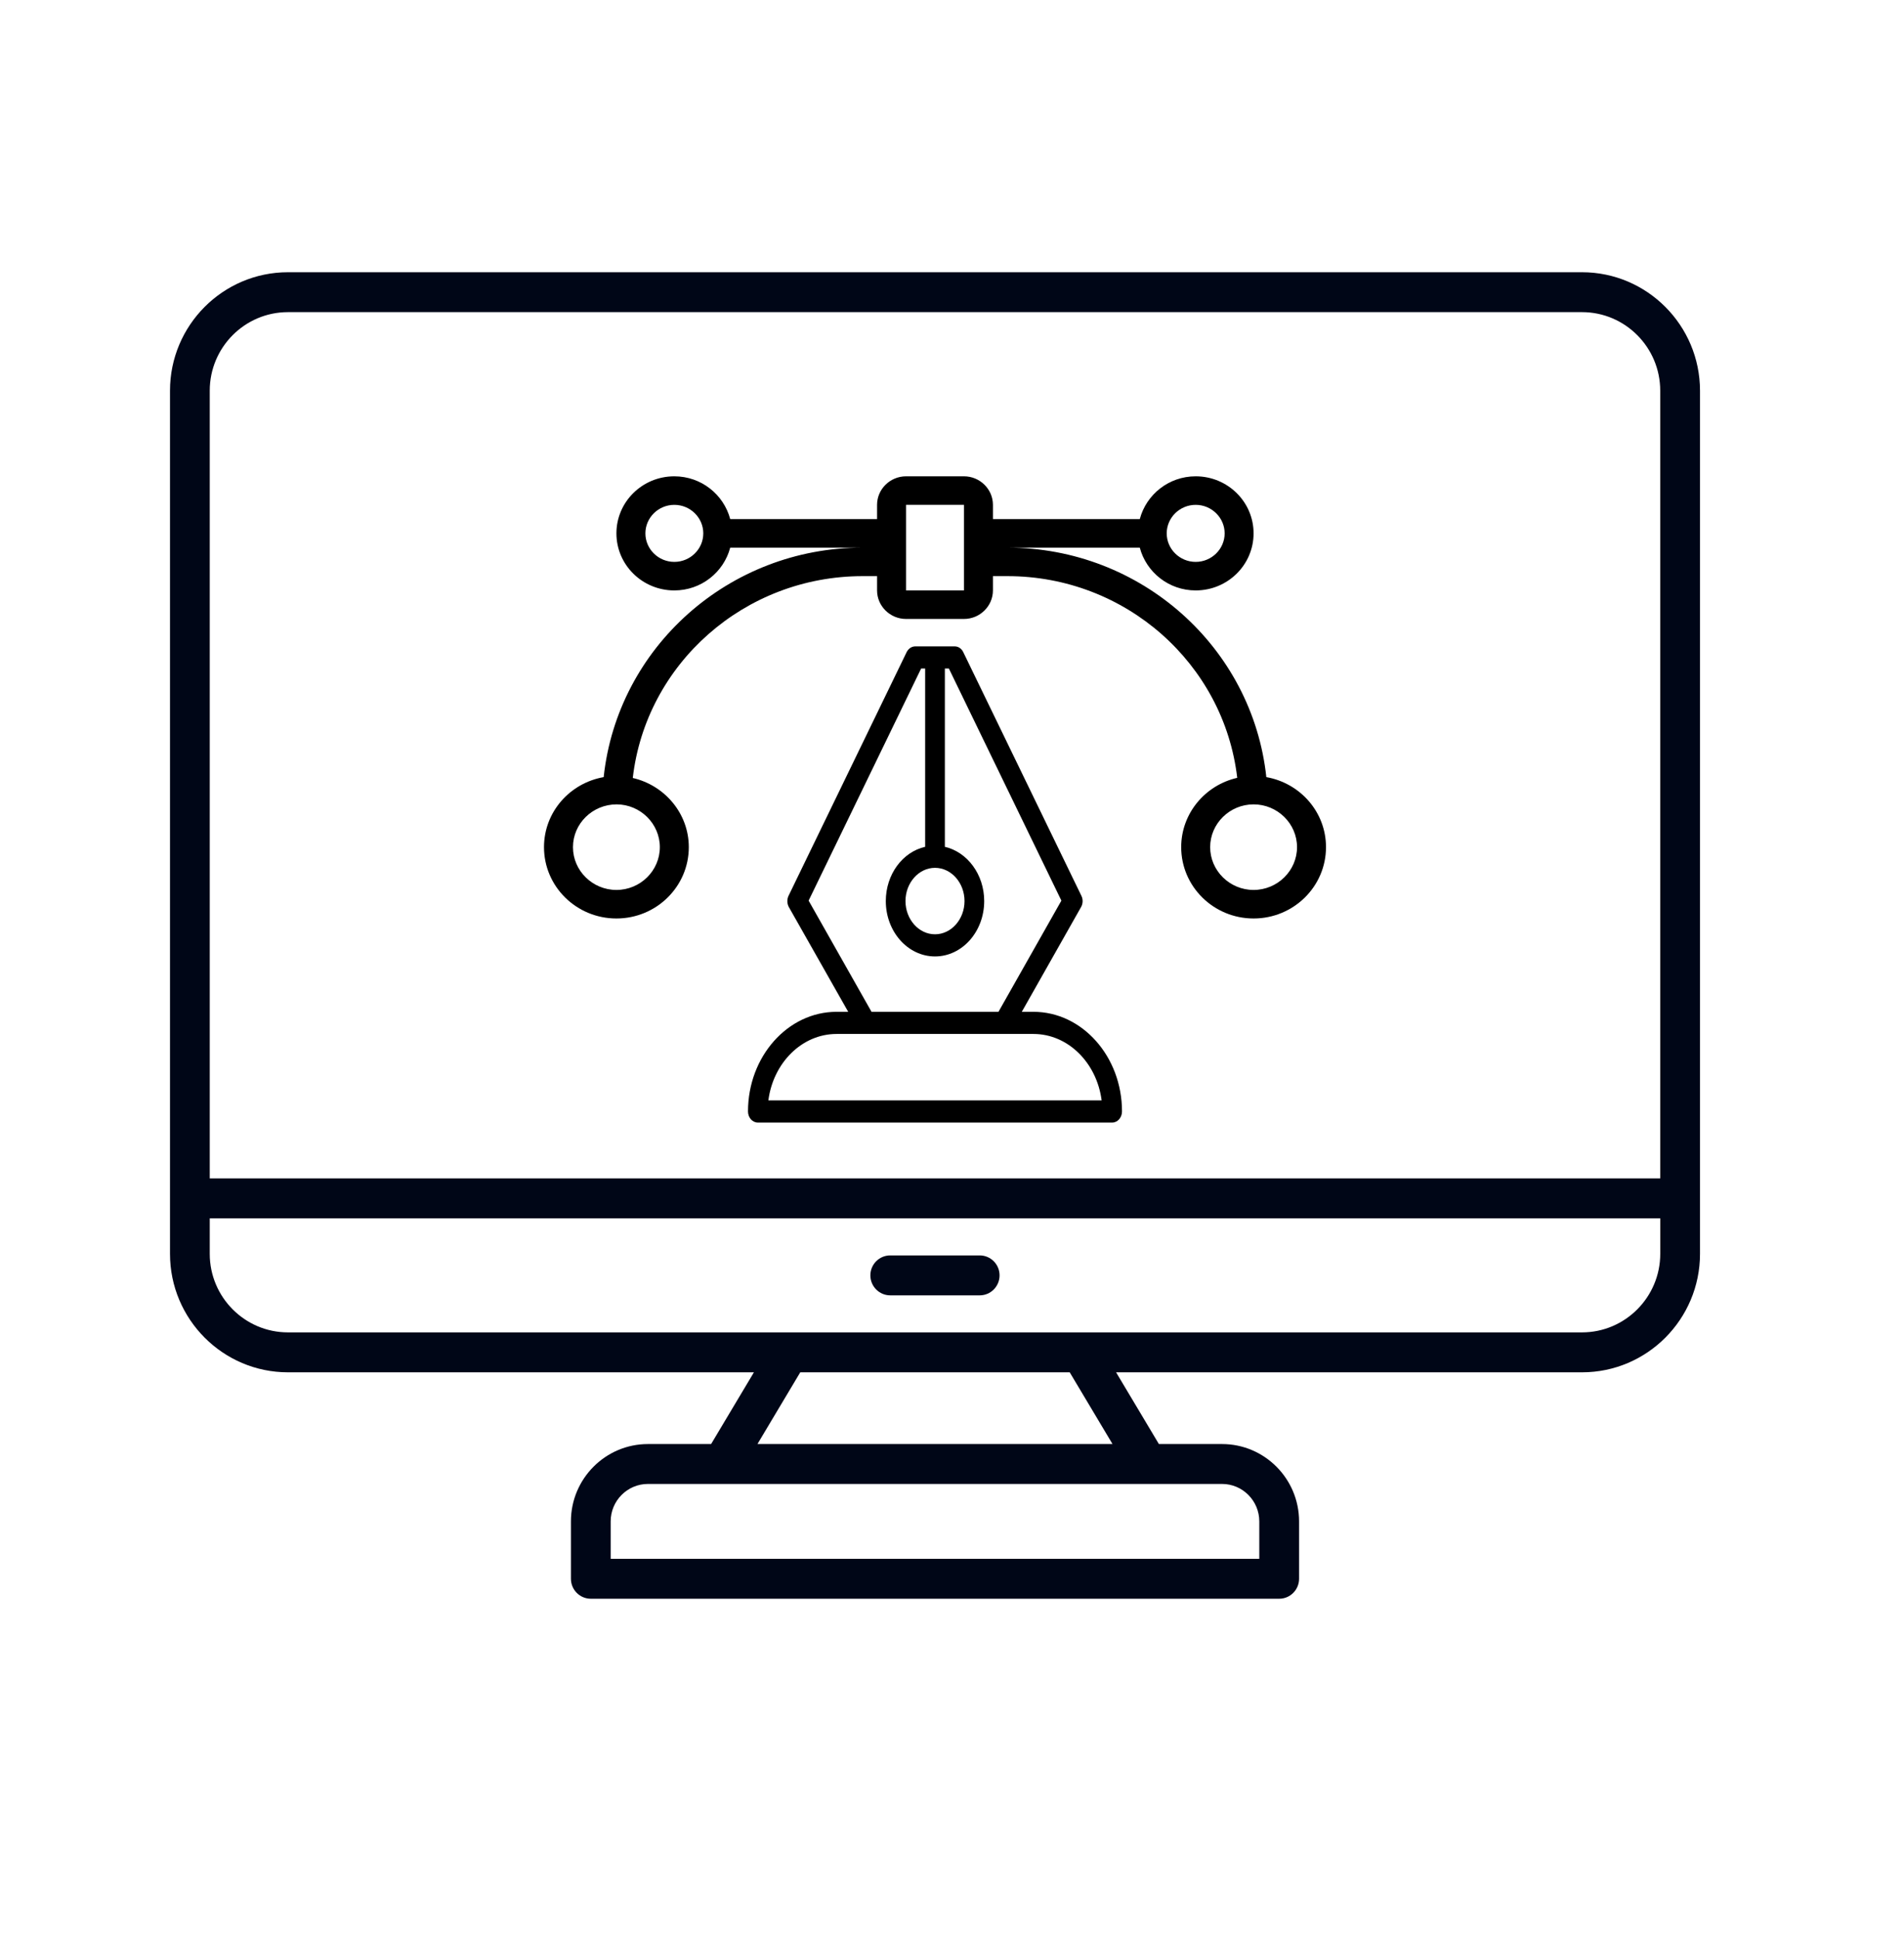
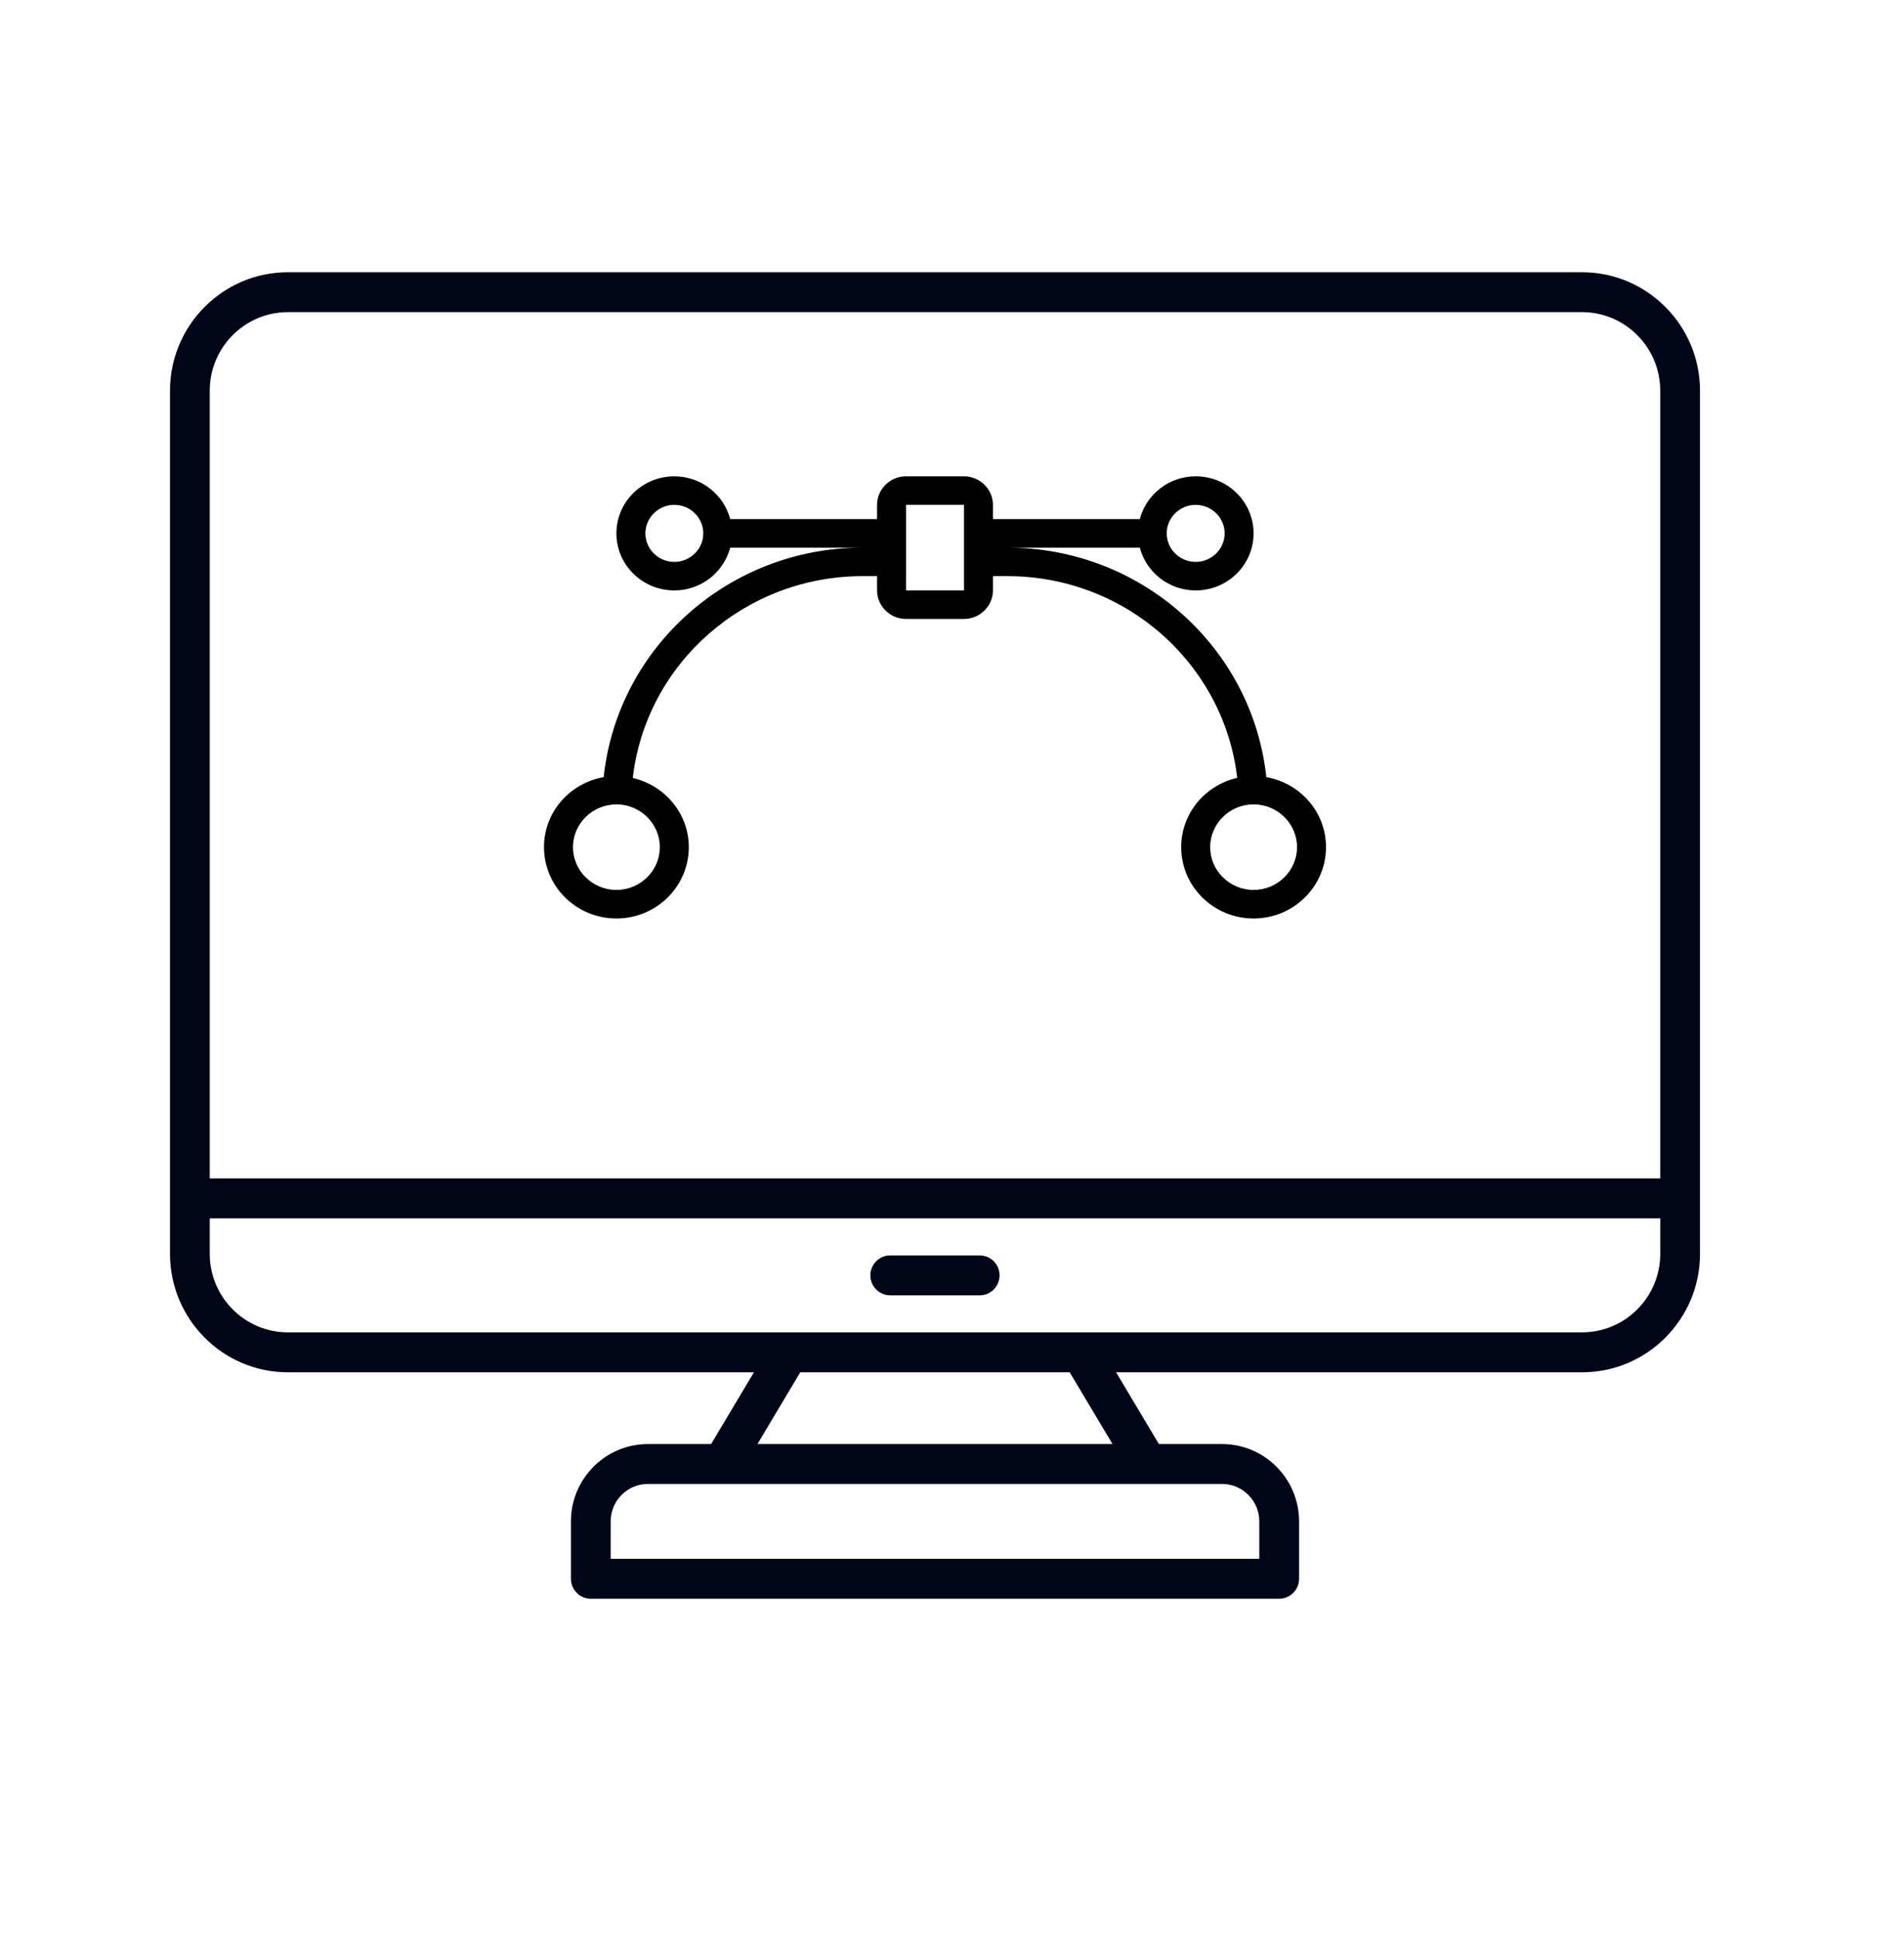
<svg xmlns="http://www.w3.org/2000/svg" width="56" height="57" viewBox="0 0 56 57" fill="none">
  <path d="M46.53 8.004H8.469C6.556 8.004 5 9.566 5 11.486V36.864C5 38.785 6.556 40.347 8.469 40.347H22.174L20.915 42.456H19.057C17.808 42.456 16.792 43.476 16.792 44.73V46.417C16.792 46.741 17.054 47.004 17.377 47.004H37.623C37.946 47.004 38.208 46.741 38.208 46.417V44.73C38.208 43.476 37.192 42.456 35.943 42.456H34.085L32.826 40.347H46.531C48.444 40.347 50 38.785 50 36.864V11.486C49.999 9.566 48.443 8.004 46.53 8.004ZM8.469 9.177H46.53C47.798 9.177 48.83 10.213 48.83 11.486V34.646H6.169V11.486C6.169 10.213 7.2 9.177 8.469 9.177ZM37.038 44.73V45.831H17.961V44.73C17.961 44.123 18.453 43.629 19.057 43.629H35.942C36.546 43.629 37.038 44.123 37.038 44.73ZM32.721 42.456H22.278L23.537 40.347H31.462L32.721 42.456ZM46.53 39.173H8.469C7.201 39.173 6.169 38.137 6.169 36.864V35.82H48.831V36.864C48.83 38.137 47.798 39.173 46.53 39.173ZM29.399 37.497C29.399 37.821 29.138 38.084 28.815 38.084H26.183C25.861 38.084 25.599 37.821 25.599 37.497C25.599 37.173 25.86 36.91 26.183 36.91H28.815C29.138 36.91 29.399 37.173 29.399 37.497Z" fill="#000617" />
-   <path d="M30.395 29.748H30.053L31.796 26.668C31.854 26.567 31.857 26.44 31.805 26.336L28.331 19.173C28.282 19.069 28.186 19.004 28.079 19.004H26.921C26.814 19.004 26.718 19.069 26.666 19.173L23.193 26.336C23.143 26.44 23.146 26.567 23.201 26.668L24.947 29.748H24.605C23.169 29.748 22 31.063 22 32.678C22 32.857 22.13 33.004 22.29 33.004H32.711C32.87 33.004 33 32.857 33 32.678C33 31.063 31.831 29.748 30.395 29.748ZM23.783 26.479L27.092 19.655H27.21V24.897C26.55 25.047 26.053 25.704 26.053 26.492C26.053 27.391 26.701 28.12 27.5 28.12C28.299 28.12 28.947 27.391 28.947 26.492C28.947 25.708 28.45 25.05 27.79 24.897V19.655H27.908L31.217 26.479L29.367 29.748H25.633L23.783 26.479ZM27.5 25.515C27.978 25.515 28.368 25.955 28.368 26.492C28.368 27.029 27.978 27.469 27.5 27.469C27.022 27.469 26.632 27.029 26.632 26.492C26.632 25.955 27.022 25.515 27.5 25.515ZM22.599 32.353C22.741 31.249 23.586 30.399 24.605 30.399H30.395C31.414 30.399 32.259 31.249 32.401 32.353H22.599Z" fill="black" />
  <path d="M37.245 22.848C36.836 19.036 33.565 16.101 29.63 16.101H33.523C33.714 16.822 34.374 17.359 35.167 17.359C36.108 17.359 36.87 16.608 36.87 15.681C36.87 14.755 36.108 14.004 35.167 14.004C34.374 14.004 33.714 14.541 33.523 15.262H29.204V14.843C29.204 14.381 28.82 14.004 28.352 14.004H26.648C26.18 14.004 25.796 14.381 25.796 14.843V15.262H21.477C21.286 14.541 20.626 14.004 19.833 14.004C18.892 14.004 18.13 14.755 18.13 15.681C18.13 16.608 18.892 17.359 19.833 17.359C20.626 17.359 21.286 16.822 21.477 16.101H25.37C21.435 16.101 18.164 19.036 17.755 22.848C16.758 23.024 16 23.875 16 24.907C16 26.065 16.954 27.004 18.13 27.004C19.305 27.004 20.259 26.065 20.259 24.907C20.259 23.922 19.556 23.091 18.611 22.873C18.998 19.518 21.895 16.939 25.37 16.939H25.796V17.359C25.796 17.82 26.18 18.198 26.648 18.198H28.352C28.82 18.198 29.204 17.82 29.204 17.359V16.939H29.63C33.105 16.939 35.997 19.514 36.389 22.869C35.448 23.083 34.741 23.913 34.741 24.907C34.741 26.065 35.695 27.004 36.87 27.004C38.046 27.004 39 26.065 39 24.907C39 23.875 38.242 23.024 37.245 22.848ZM35.167 14.843C35.635 14.843 36.019 15.22 36.019 15.681C36.019 16.143 35.635 16.52 35.167 16.52C34.698 16.52 34.315 16.143 34.315 15.681C34.315 15.22 34.698 14.843 35.167 14.843ZM19.833 16.52C19.365 16.52 18.982 16.143 18.982 15.681C18.982 15.22 19.365 14.843 19.833 14.843C20.302 14.843 20.685 15.22 20.685 15.681C20.685 16.143 20.302 16.52 19.833 16.52ZM19.407 24.907C19.407 25.599 18.832 26.165 18.13 26.165C17.427 26.165 16.852 25.599 16.852 24.907C16.852 24.215 17.427 23.649 18.138 23.649C18.837 23.653 19.407 24.219 19.407 24.907ZM26.648 17.359V14.843H28.352V17.359H26.648ZM36.87 26.165C36.168 26.165 35.593 25.599 35.593 24.907C35.593 24.215 36.168 23.649 36.87 23.649C37.573 23.649 38.148 24.215 38.148 24.907C38.148 25.599 37.573 26.165 36.87 26.165Z" fill="black" />
</svg>